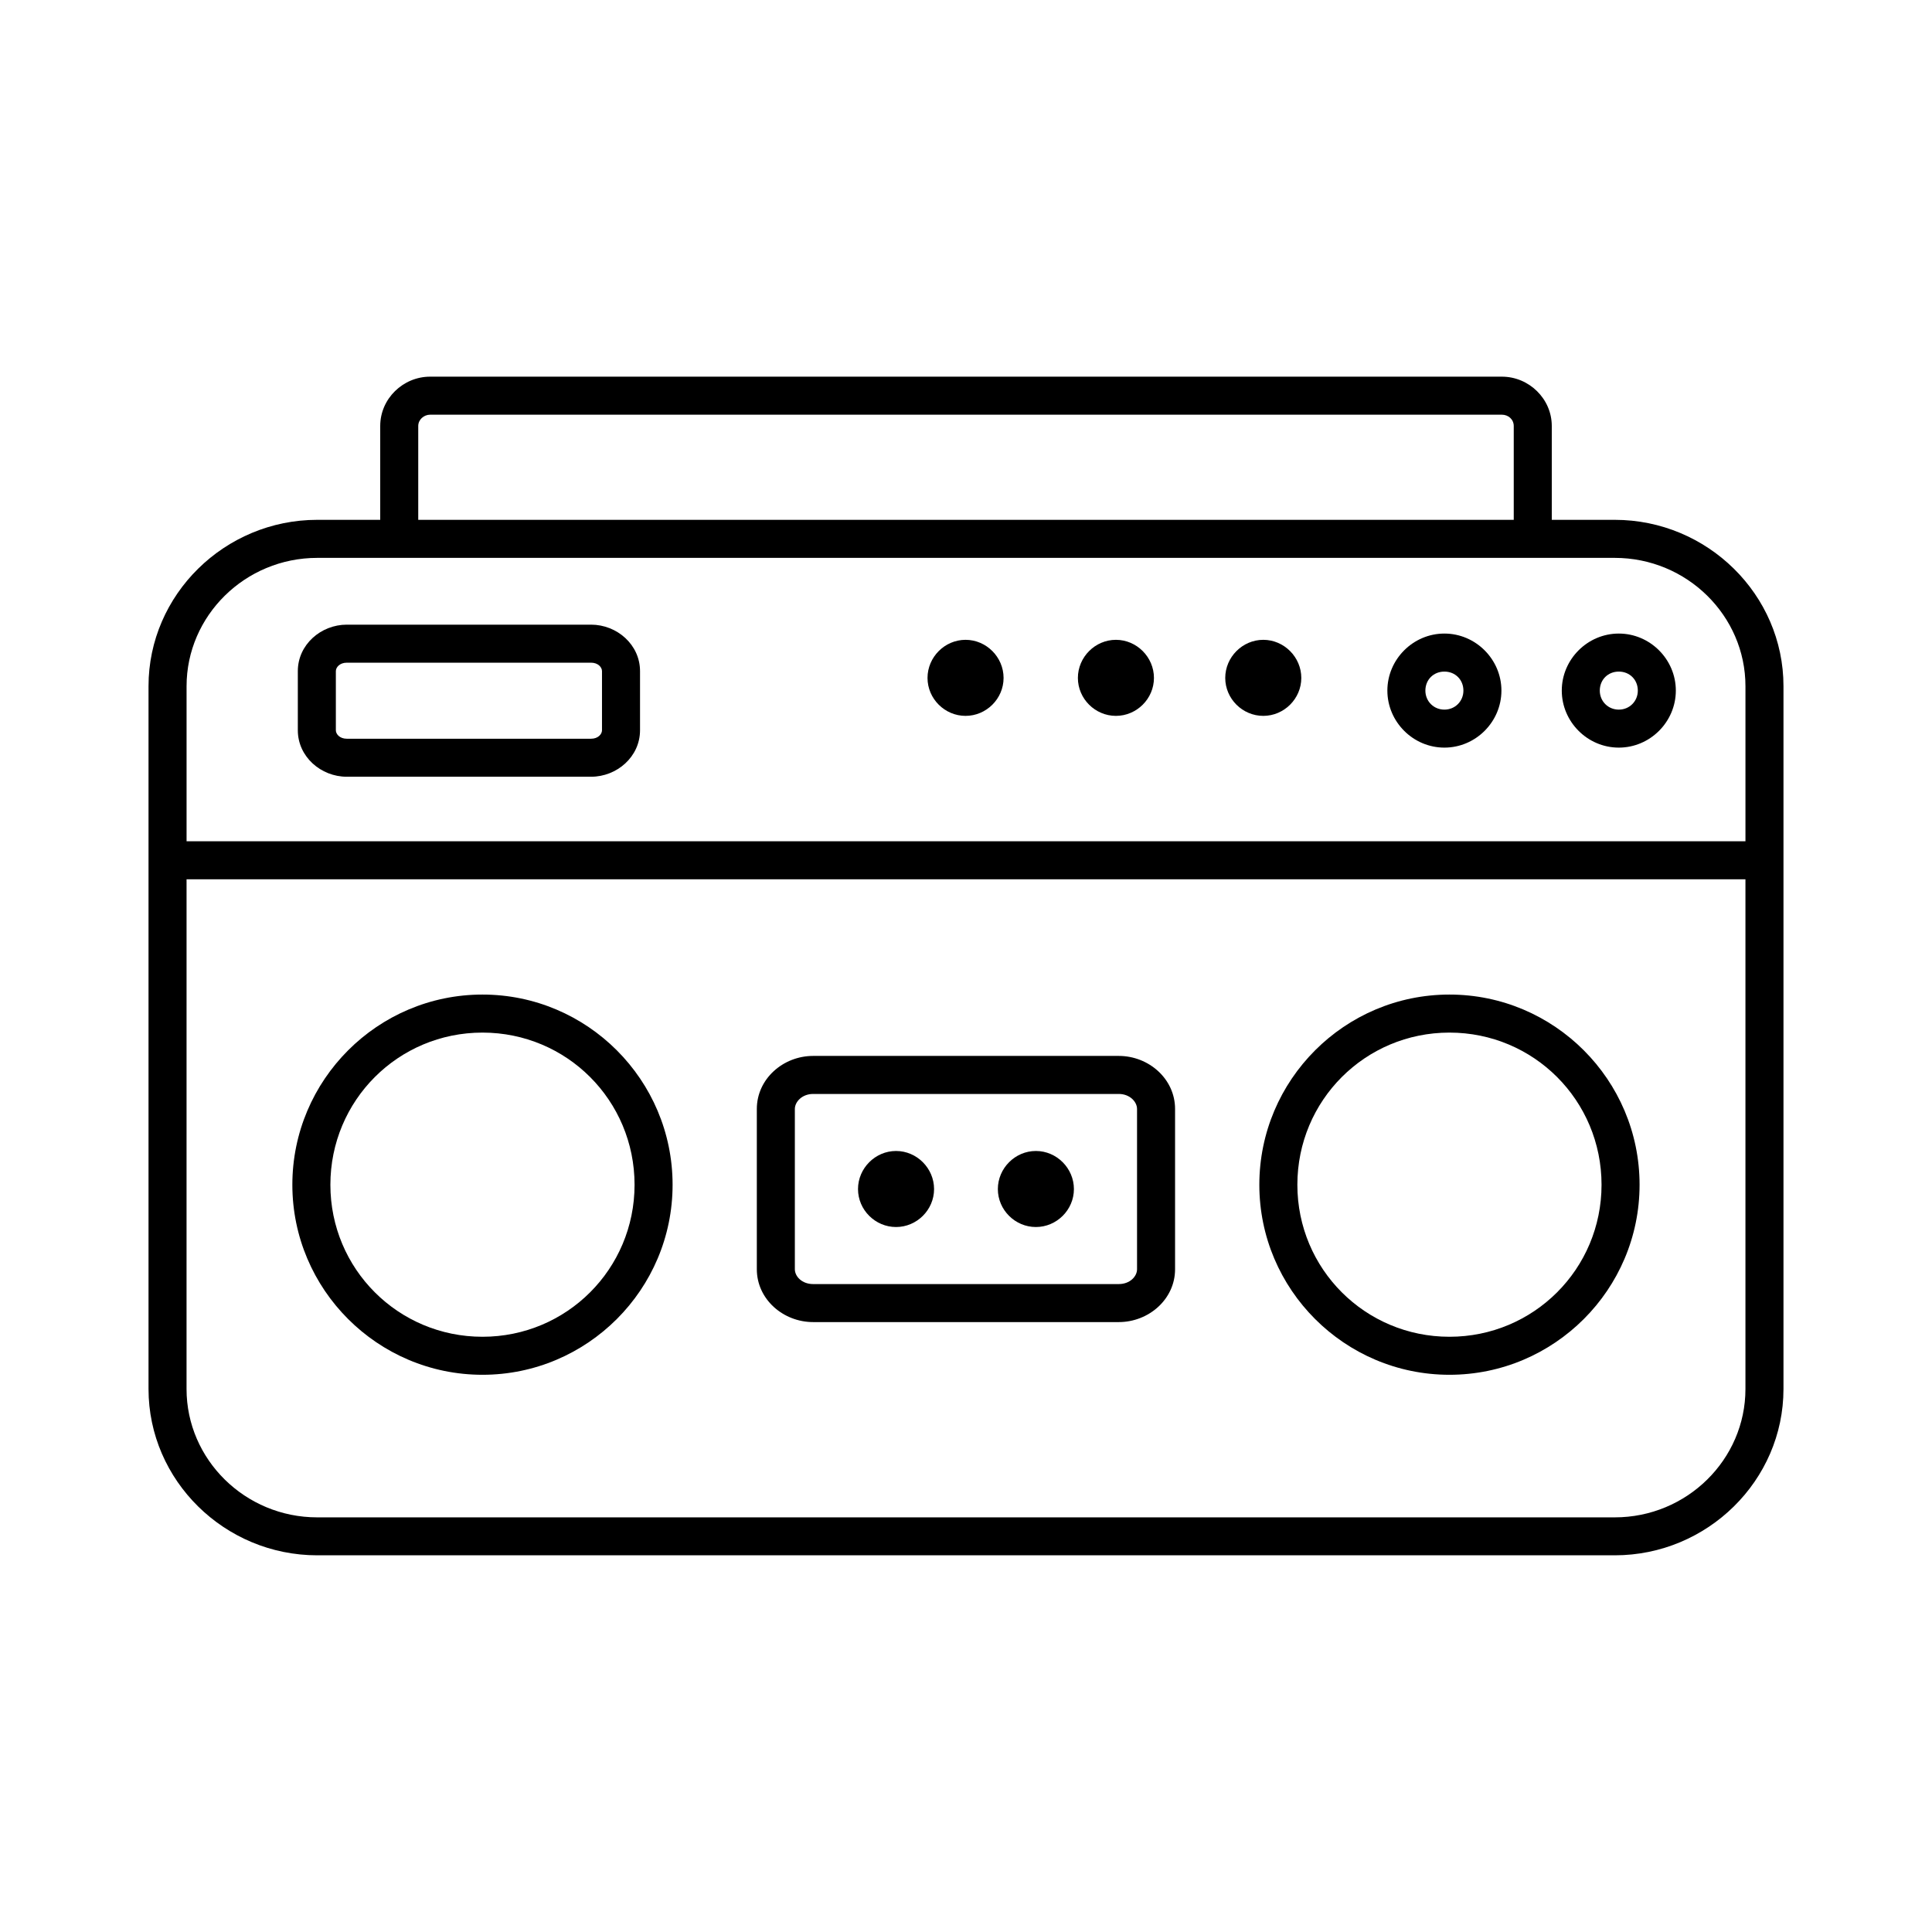
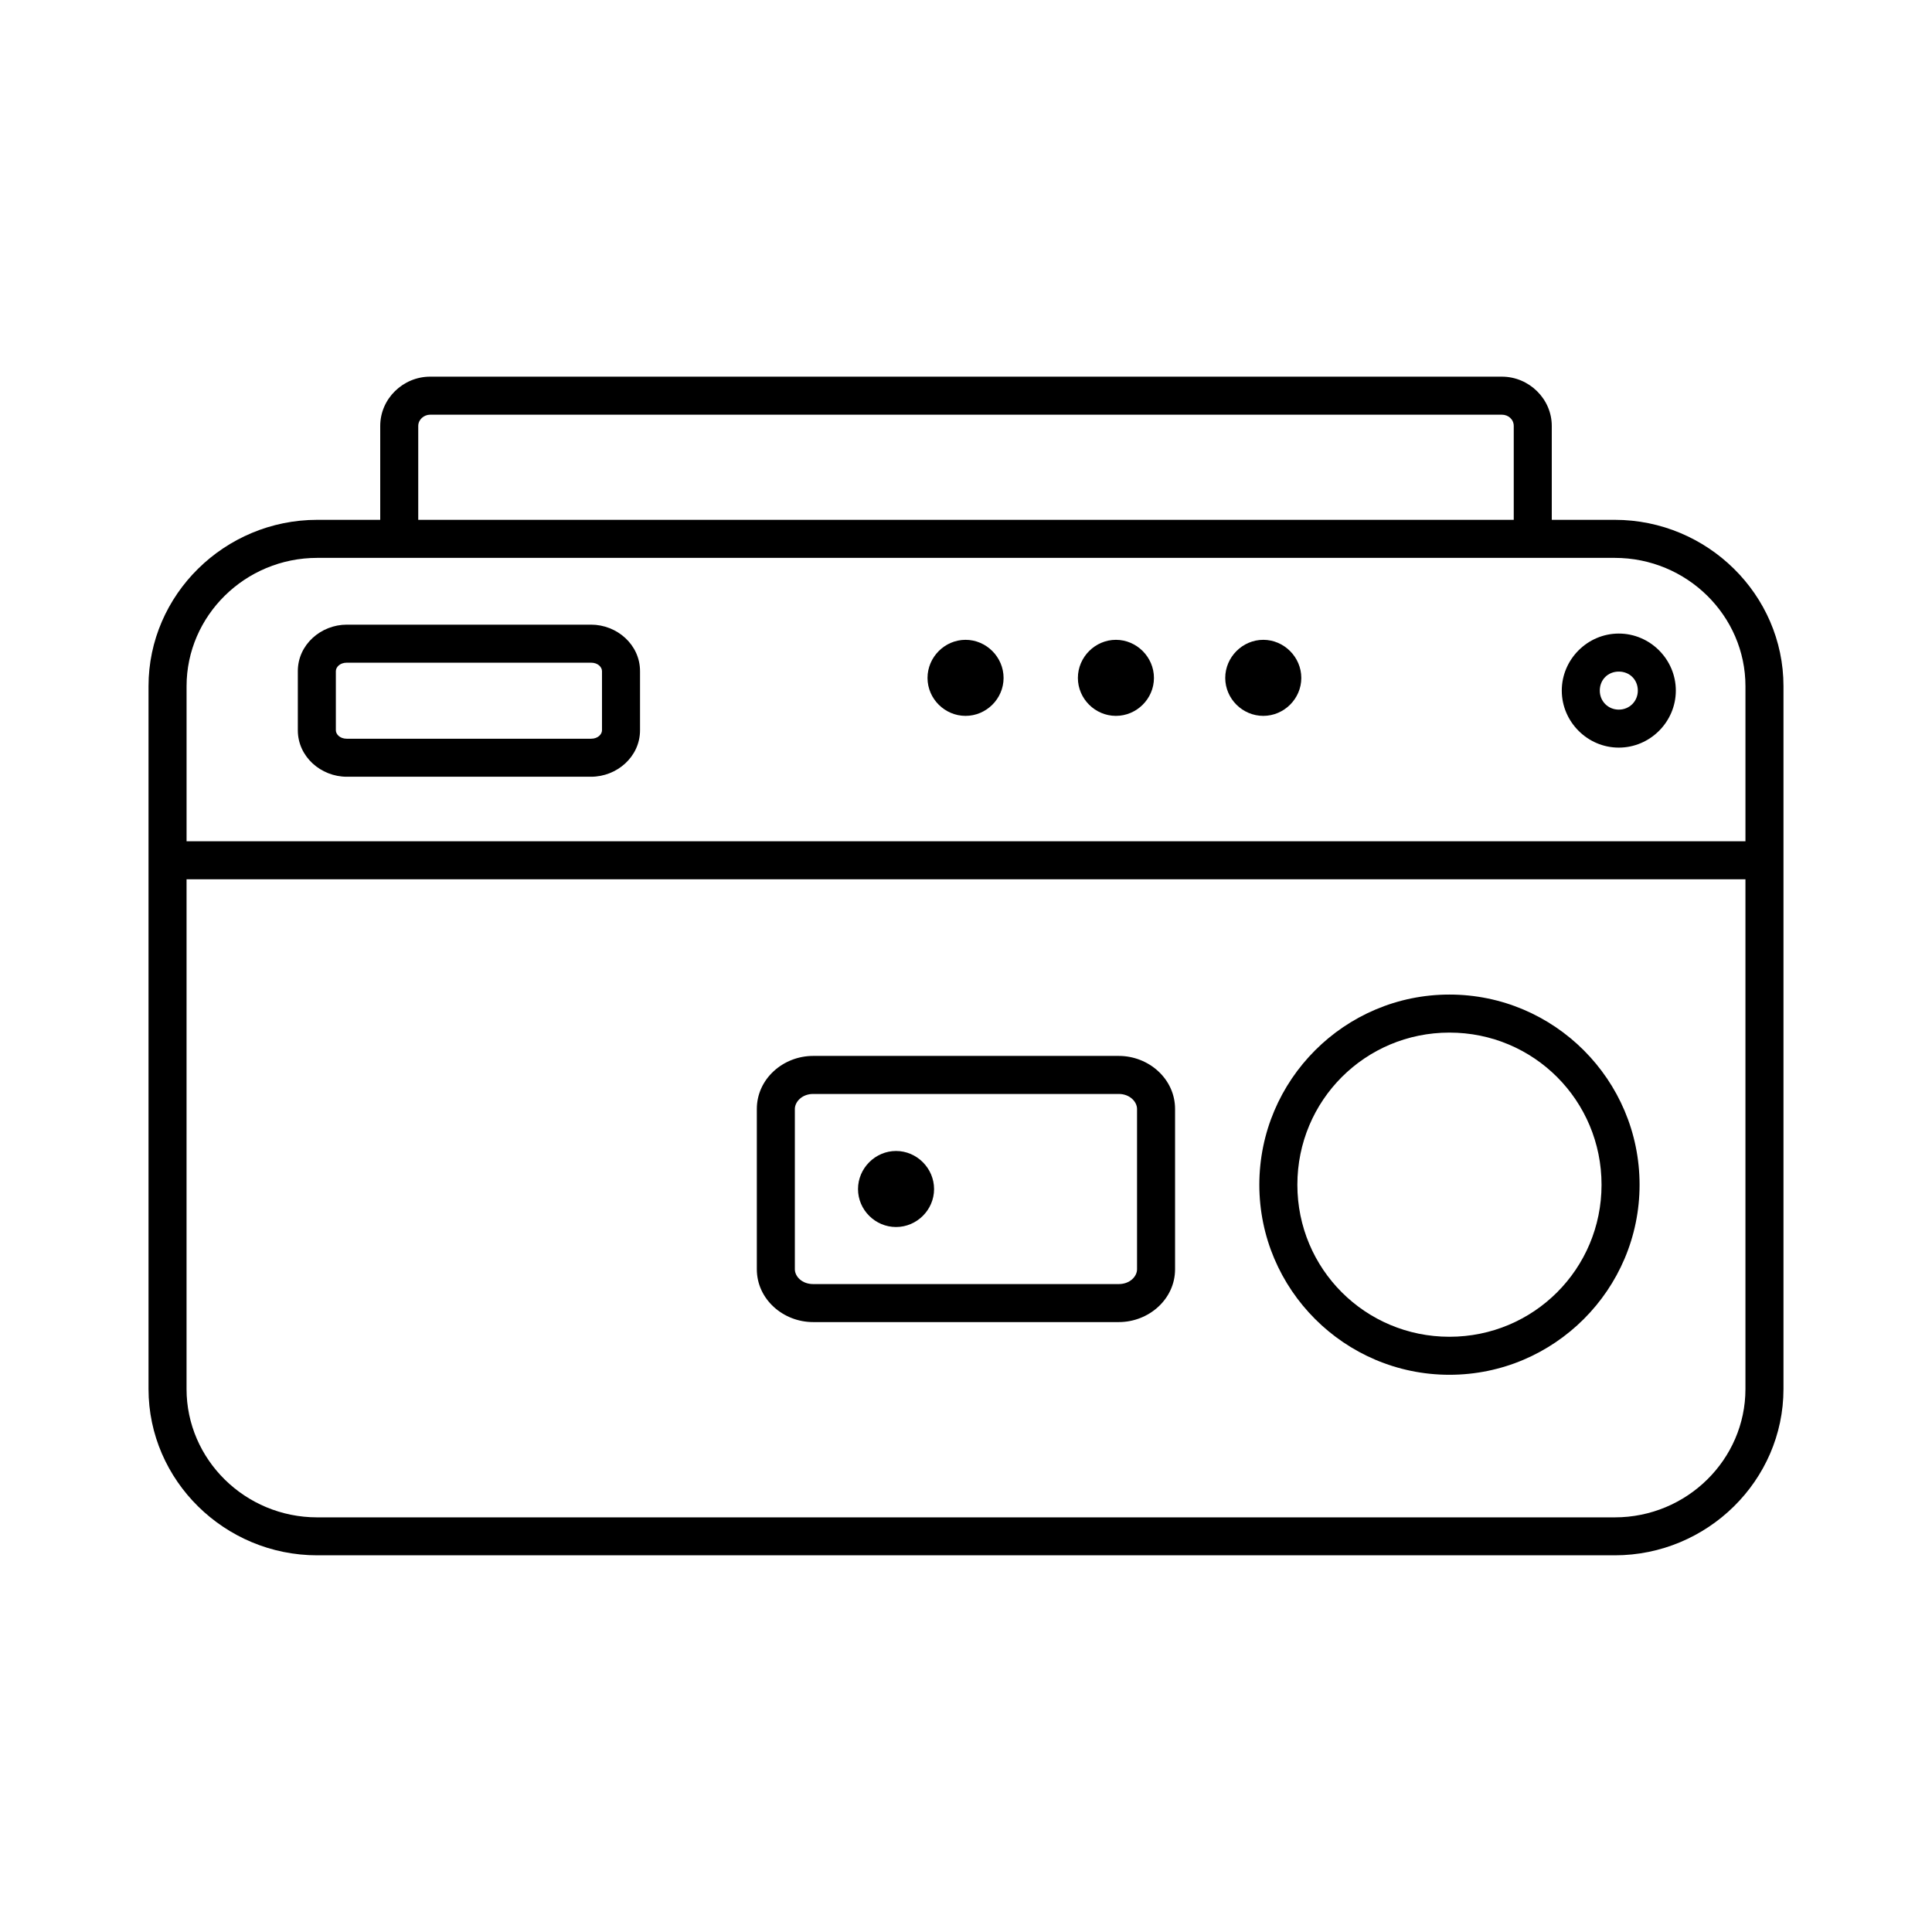
<svg xmlns="http://www.w3.org/2000/svg" fill="#000000" width="800px" height="800px" version="1.1" viewBox="144 144 512 512">
  <g fill-rule="evenodd">
    <path d="m257.99 243.82c-7.191 0-13.227 5.852-13.227 13.066v24.875h-16.688c-24.547 0-44.715 19.828-44.715 44.082v186.25c0 24.258 20.164 44.082 44.715 44.082h343.85c24.547 0 44.715-19.828 44.715-44.082v-186.25c0-24.258-20.164-44.082-44.715-44.082h-16.688v-24.875c0-7.18-6.016-13.066-13.227-13.066zm0 10.078h284.02c1.707 0 3.148 1.242 3.148 2.992v24.875h-290.32v-24.875c0-1.715 1.523-2.992 3.148-2.992zm-29.914 37.945h343.85c19.133 0 34.637 15.348 34.637 34.008v41.09h-413.12v-41.09c0-18.66 15.504-34.008 34.637-34.008zm-34.637 85.176h413.12v135.09c0 18.66-15.504 34.008-34.637 34.008h-343.85c-19.133 0-34.637-15.348-34.637-34.008z" />
-     <path d="m271.86 407.57c-27.773 0-50.383 22.613-50.383 50.406 0 27.746 22.609 50.355 50.383 50.355 27.773 0 50.383-22.609 50.383-50.355 0-27.793-22.609-50.406-50.383-50.406zm0 10.078c22.332 0 40.305 17.973 40.305 40.328 0 22.297-17.973 40.281-40.305 40.281s-40.305-17.98-40.305-40.281c0-22.355 17.973-40.328 40.305-40.328z" />
    <path d="m528.12 407.57c-27.773 0-50.383 22.613-50.383 50.406 0 27.746 22.609 50.355 50.383 50.355s50.383-22.609 50.383-50.355c0-27.793-22.609-50.406-50.383-50.406zm0 10.078c22.332 0 40.305 17.973 40.305 40.328 0 22.297-17.973 40.281-40.305 40.281s-40.305-17.98-40.305-40.281c0-22.355 17.973-40.328 40.305-40.328z" />
    <path d="m359.48 423.83c-7.965 0-14.914 6.106-14.914 14.055v42.473c0 7.949 6.977 14.008 14.914 14.008h81.012c7.934 0 14.914-6.059 14.914-14.008v-42.473c0-7.949-6.945-14.055-14.914-14.055zm0 10.078h81.012c2.918 0 4.836 2.074 4.836 3.981v42.473c0 1.906-1.891 3.93-4.836 3.93h-81.012c-2.945 0-4.836-2.023-4.836-3.93v-42.473c0-1.906 1.922-3.981 4.836-3.981z" />
    <path d="m235.91 309.54c-6.879 0-12.984 5.312-12.984 12.312v15.676c0 7 6.106 12.316 12.984 12.316h64.719c6.879 0 12.984-5.312 12.984-12.316v-15.676c0-7-6.102-12.312-12.984-12.312zm0 10.078h64.719c1.867 0 2.906 1.215 2.906 2.238v15.676c0 1.023-1.039 2.238-2.906 2.238h-64.719c-1.867 0-2.906-1.215-2.906-2.238v-15.676c0-1.023 1.039-2.238 2.906-2.238z" />
-     <path d="m526.78 311.9c-8.289 0-15.113 6.832-15.113 15.113 0 8.258 6.797 15.113 15.113 15.113 8.32 0 15.113-6.856 15.113-15.113 0-8.281-6.824-15.113-15.113-15.113zm0 10.078c2.883 0 5.039 2.16 5.039 5.039 0 2.805-2.184 5.039-5.039 5.039s-5.039-2.231-5.039-5.039c0-2.879 2.152-5.039 5.039-5.039z" />
    <path d="m399.88 313.56c-5.508 0-10.078 4.578-10.078 10.098 0 5.519 4.57 10.055 10.078 10.055 5.508 0 10.078-4.535 10.078-10.055 0-5.519-4.57-10.098-10.078-10.098zm-0.012 10.055c-0.004 0.004-0.004 0 0.012 0 0.027 0 0.012 0 0.008 0.004 0 0 0-0.004-0.008-0.004-0.008 0-0.004 0.004-0.004 0.004-0.004 0-0.004-0.051-0.008 0z" />
    <path d="m439.73 313.56c-5.508 0-10.078 4.578-10.078 10.098 0 5.519 4.57 10.055 10.078 10.055 5.508 0 10.078-4.535 10.078-10.055 0-5.519-4.57-10.098-10.078-10.098zm-0.012 10.055c-0.004 0.004-0.004 0 0.012 0 0.027 0 0.012 0 0.004 0.004 0 0 0-0.004-0.004-0.004-0.008 0 0 0.004-0.004 0.004s-0.004-0.051-0.008 0z" />
    <path d="m478.78 313.56c-5.508 0-10.078 4.578-10.078 10.098 0 5.519 4.57 10.055 10.078 10.055s10.078-4.535 10.078-10.055c0-5.519-4.57-10.098-10.078-10.098zm-0.012 10.055c-0.004 0.004-0.004 0 0.012 0 0.027 0 0.012 0 0.004 0.004 0 0 0-0.004-0.004-0.004-0.008 0 0 0.004-0.004 0.004s-0.004-0.051-0.008 0z" />
-     <path d="m573 311.9c-8.289 0-15.113 6.832-15.113 15.113 0 8.258 6.797 15.113 15.113 15.113 8.32 0 15.113-6.856 15.113-15.113 0-8.281-6.824-15.113-15.113-15.113zm0 10.078c2.883 0 5.039 2.16 5.039 5.039 0 2.805-2.184 5.039-5.039 5.039-2.856 0-5.039-2.231-5.039-5.039 0-2.879 2.152-5.039 5.039-5.039z" />
+     <path d="m573 311.9c-8.289 0-15.113 6.832-15.113 15.113 0 8.258 6.797 15.113 15.113 15.113 8.32 0 15.113-6.856 15.113-15.113 0-8.281-6.824-15.113-15.113-15.113m0 10.078c2.883 0 5.039 2.16 5.039 5.039 0 2.805-2.184 5.039-5.039 5.039-2.856 0-5.039-2.231-5.039-5.039 0-2.879 2.152-5.039 5.039-5.039z" />
    <path d="m381.46 449.02c-5.508 0-10.078 4.578-10.078 10.098s4.57 10.055 10.078 10.055c5.508 0 10.078-4.535 10.078-10.055s-4.57-10.098-10.078-10.098zm-0.016 10.055c-0.004 0.004-0.004 0 0.016 0 0.027 0 0.012 0 0.004 0.004-0.004 0 0-0.004-0.004-0.004-0.008 0-0.004 0-0.008 0.004-0.004 0-0.004-0.051-0.008-0.051z" />
-     <path d="m418.52 449.02c-5.508 0-10.078 4.578-10.078 10.098s4.57 10.055 10.078 10.055c5.508 0 10.078-4.535 10.078-10.055s-4.57-10.098-10.078-10.098zm-0.012 10.055c-0.004 0.004-0.004 0 0.012 0 0.027 0 0.012 0 0.004 0.004 0 0 0-0.004-0.004-0.004-0.008 0-0.004 0.004-0.004 0.004-0.004 0-0.004-0.051-0.008-0.051z" />
  </g>
</svg>